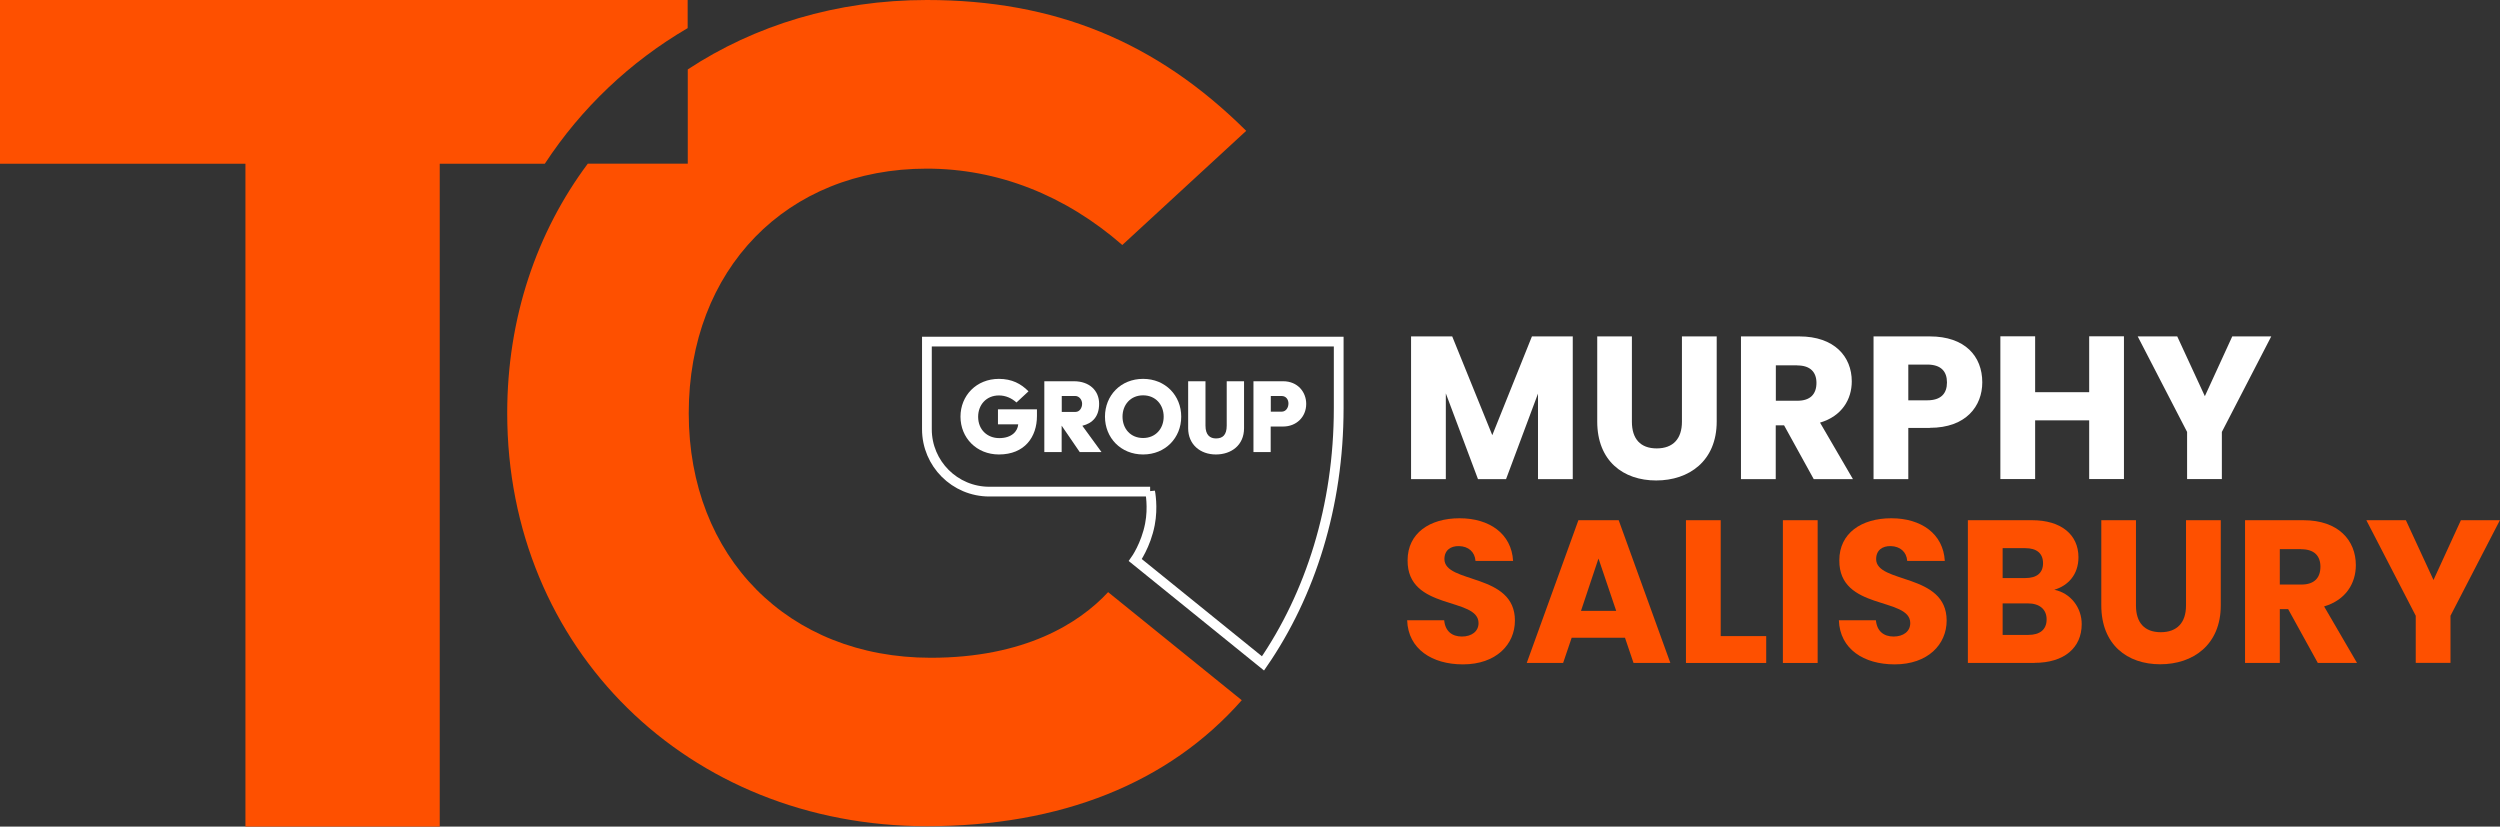
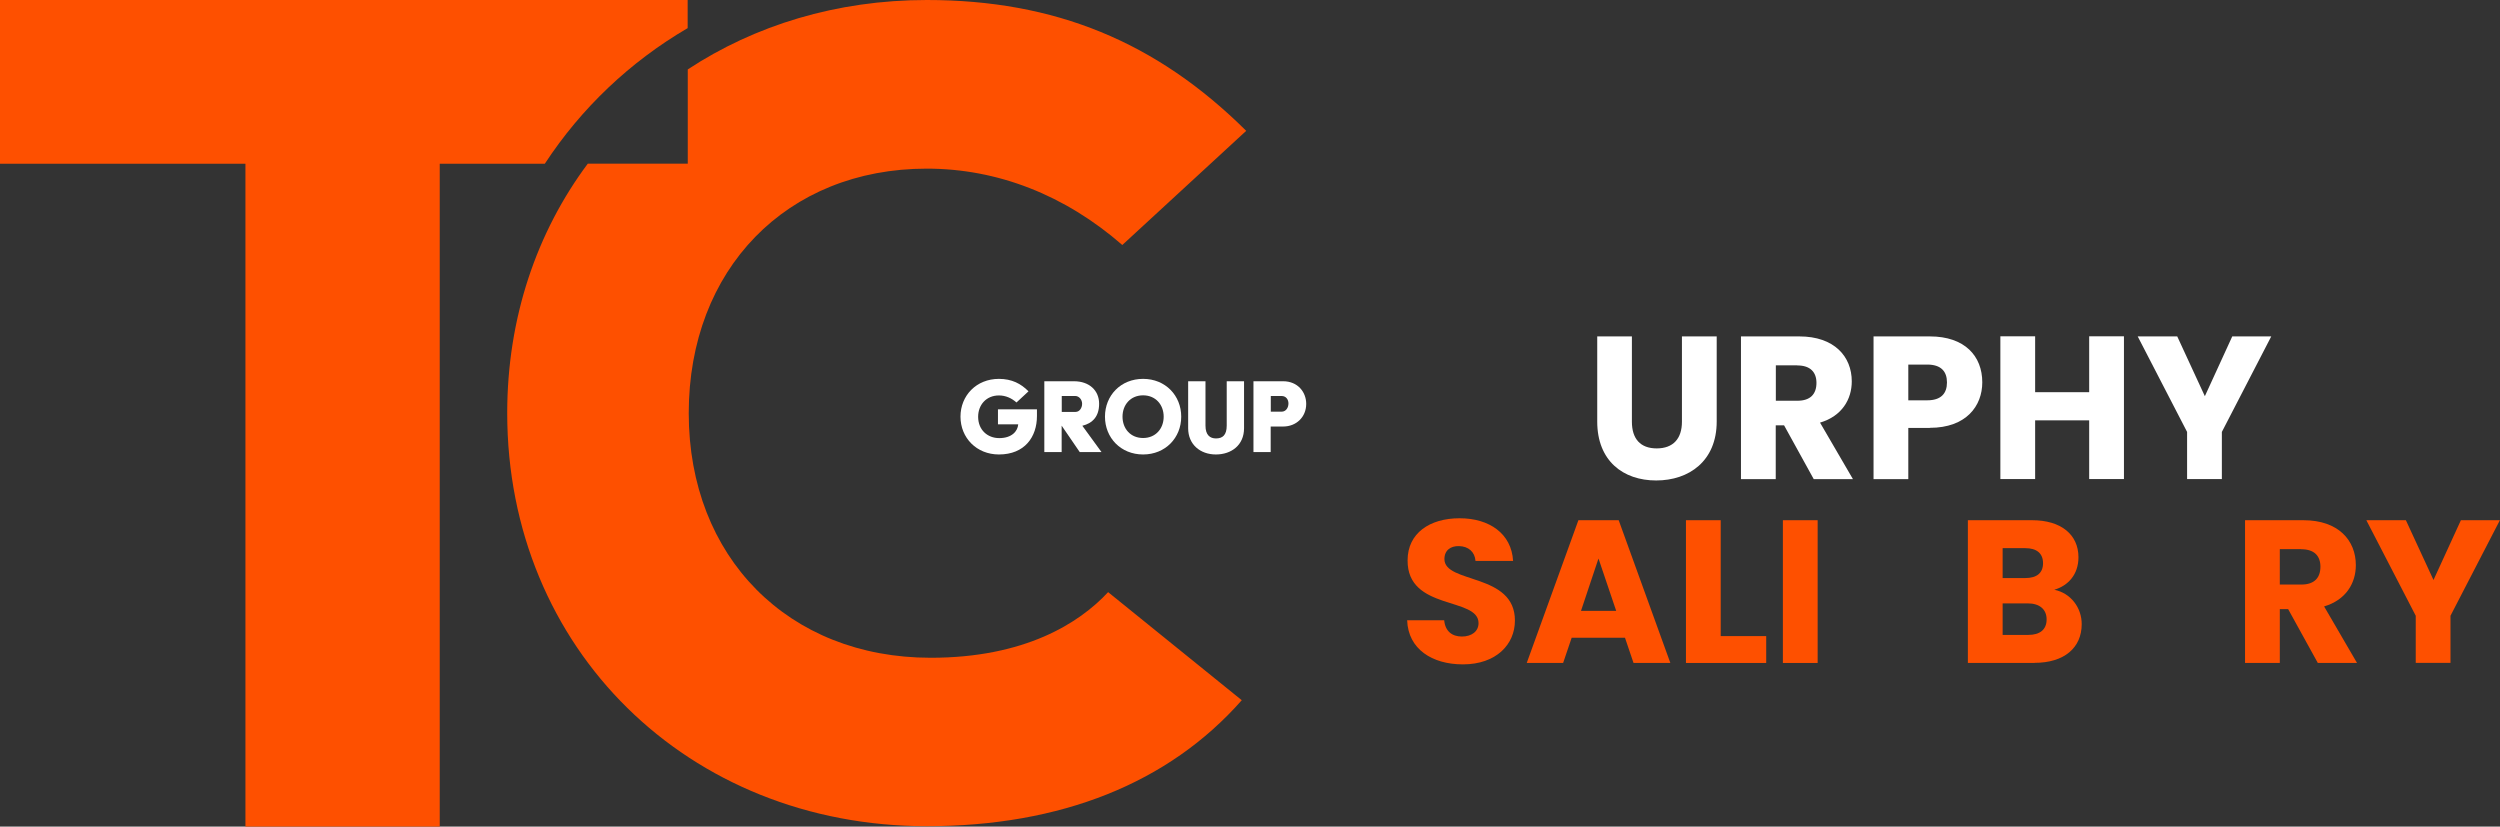
<svg xmlns="http://www.w3.org/2000/svg" id="Layer_2" data-name="Layer 2" viewBox="0 0 230.82 76.32">
  <rect x="0" y="0" width="230.82" height="76.32" fill="#333333" stroke="none" />
  <defs>
    <style>
      .cls-1 {
        fill: #fe5000;
      }

      .cls-1, .cls-2, .cls-3 {
        stroke-width: 0px;
      }

      .cls-4 {
        fill: none;
        stroke: #fff;
        stroke-miterlimit: 10;
        stroke-width: .9px;
      }

      .cls-2 {
        fill: #fe5000;
      }

      .cls-3 {
        fill: #fff;
      }
    </style>
  </defs>
  <g id="Layer_1-2" data-name="Layer 1">
    <g>
-       <path class="cls-4" d="M106.19,45.39s.29,1.43-.02,3.02c-.37,1.93-1.35,3.3-1.35,3.3l11.79,9.54c4.37-6.35,6.99-14.51,6.99-23.56v-6.15h-38.02v8.09c0,3.18,2.58,5.76,5.76,5.76h14.85Z" />
      <g>
        <path class="cls-3" d="M92.22,34.98c1.21,0,2.05.45,2.74,1.15l-1.11,1.03c-.45-.4-1-.65-1.62-.65-1.17,0-1.92.87-1.92,1.97,0,1.21.86,1.97,1.95,1.97,1.15,0,1.7-.63,1.75-1.27h-1.87v-1.39h3.6v.62c0,1.93-1.13,3.55-3.51,3.55-2.07,0-3.55-1.54-3.55-3.49s1.47-3.49,3.55-3.49Z" />
        <path class="cls-3" d="M96.42,35.2h2.74c1.41,0,2.32.85,2.32,2.08,0,1.15-.58,1.79-1.55,2.03l1.77,2.43h-2.01l-1.67-2.44v2.44h-1.6v-6.55ZM99.31,38.03c.36,0,.6-.37.6-.75s-.28-.72-.64-.72h-1.24v1.47h1.29Z" />
        <path class="cls-3" d="M105.54,34.98c2.06,0,3.52,1.54,3.52,3.49s-1.46,3.49-3.52,3.49-3.52-1.54-3.52-3.49,1.45-3.49,3.52-3.49ZM105.54,40.44c1.16,0,1.9-.87,1.9-1.97s-.74-1.97-1.9-1.97-1.9.87-1.9,1.97.73,1.97,1.9,1.97Z" />
        <path class="cls-3" d="M109.71,35.2h1.59v4.1c0,.87.42,1.18.97,1.18.61,0,.99-.31.99-1.18v-4.1h1.6v4.34c0,1.55-1.16,2.42-2.6,2.42s-2.56-.92-2.56-2.42v-4.34Z" />
        <path class="cls-3" d="M115.73,35.2h2.74c1.34,0,2.13.99,2.13,2.09,0,1.22-.92,2.09-2.13,2.09h-1.15v2.36h-1.59v-6.55ZM118.32,38.01c.42,0,.64-.38.64-.76,0-.36-.22-.69-.64-.69h-.99v1.45h.99Z" />
      </g>
      <path class="cls-1" d="M63.49,2.58V0H0v15.12h22.66v61.2h17.94V15.12h9.7c3.36-5.13,7.86-9.41,13.2-12.53Z" />
      <path class="cls-1" d="M85.93,60.73c-13.15,0-22.34-9.29-22.34-22.58s9.04-22.58,21.98-22.58c6.52,0,12.75,2.43,18.05,7.05l11.44-10.54C106.76,3.84,97.37,0,85.57,0c-8.33,0-15.89,2.34-22.07,6.41v8.7h-9.23c-4.71,6.31-7.44,14.23-7.44,23.03,0,21.74,16.66,38.14,38.74,38.14,12.37,0,22.33-3.97,29.08-11.63l-12.34-9.98c-2.67,2.88-7.71,6.06-16.38,6.06Z" />
    </g>
    <g>
-       <path class="cls-3" d="M130.29,31.06h3.79l3.7,9.12,3.66-9.12h3.77v13.18h-3.21v-7.9l-2.95,7.9h-2.59l-2.97-7.92v7.92h-3.21v-13.18Z" />
      <path class="cls-3" d="M147.46,31.06h3.21v7.88c0,1.56.77,2.46,2.29,2.46s2.33-.9,2.33-2.46v-7.88h3.21v7.86c0,3.64-2.55,5.44-5.59,5.44s-5.44-1.8-5.44-5.44v-7.86Z" />
      <path class="cls-3" d="M166.13,31.06c3.23,0,4.84,1.86,4.84,4.15,0,1.65-.9,3.21-2.93,3.81l3.04,5.22h-3.62l-2.74-4.97h-.77v4.97h-3.21v-13.18h5.39ZM165.95,33.73h-1.99v3.27h1.99c1.2,0,1.76-.62,1.76-1.65,0-.98-.56-1.61-1.76-1.61Z" />
      <path class="cls-3" d="M178.18,39.51h-1.99v4.73h-3.21v-13.18h5.2c3.23,0,4.84,1.82,4.84,4.24,0,2.18-1.48,4.2-4.84,4.2ZM177.94,36.96c1.28,0,1.82-.64,1.82-1.65s-.54-1.65-1.82-1.65h-1.75v3.3h1.75Z" />
      <path class="cls-3" d="M192.89,38.81h-4.99v5.42h-3.21v-13.18h3.21v5.16h4.99v-5.16h3.21v13.18h-3.21v-5.42Z" />
      <path class="cls-3" d="M197.38,31.06h3.64l2.55,5.52,2.53-5.52h3.6l-4.56,8.82v4.35h-3.21v-4.35l-4.56-8.82Z" />
      <path class="cls-2" d="M135.06,61.34c-2.83,0-5.05-1.41-5.14-4.07h3.42c.09,1.01.73,1.5,1.63,1.5s1.54-.47,1.54-1.24c0-2.44-6.59-1.13-6.55-5.8,0-2.5,2.04-3.88,4.8-3.88s4.8,1.43,4.94,3.94h-3.47c-.06-.84-.66-1.35-1.52-1.37-.77-.02-1.35.38-1.35,1.2,0,2.29,6.51,1.26,6.51,5.67,0,2.21-1.73,4.05-4.8,4.05Z" />
      <path class="cls-2" d="M150.03,58.88h-4.92l-.79,2.33h-3.36l4.77-13.18h3.72l4.77,13.18h-3.4l-.79-2.33ZM147.58,51.58l-1.61,4.82h3.25l-1.63-4.82Z" />
      <path class="cls-2" d="M158.87,48.03v10.7h4.2v2.48h-7.41v-13.18h3.21Z" />
      <path class="cls-2" d="M164.61,48.03h3.21v13.18h-3.21v-13.18Z" />
-       <path class="cls-2" d="M174.92,61.34c-2.83,0-5.05-1.41-5.14-4.07h3.42c.09,1.01.73,1.5,1.63,1.5s1.54-.47,1.54-1.24c0-2.44-6.59-1.13-6.55-5.8,0-2.5,2.04-3.88,4.8-3.88s4.8,1.43,4.94,3.94h-3.47c-.06-.84-.66-1.35-1.52-1.37-.77-.02-1.35.38-1.35,1.2,0,2.29,6.51,1.26,6.51,5.67,0,2.21-1.73,4.05-4.8,4.05Z" />
      <path class="cls-2" d="M187.83,61.21h-6.14v-13.18h5.93c2.68,0,4.28,1.33,4.28,3.42,0,1.6-.96,2.63-2.23,3,1.54.32,2.53,1.67,2.53,3.17,0,2.18-1.6,3.58-4.37,3.58ZM187,50.61h-2.1v2.76h2.1c1.05,0,1.63-.47,1.63-1.37s-.58-1.39-1.63-1.39ZM187.23,55.71h-2.33v2.91h2.37c1.07,0,1.69-.49,1.69-1.43s-.66-1.48-1.73-1.48Z" />
-       <path class="cls-2" d="M194,48.03h3.21v7.88c0,1.56.77,2.46,2.29,2.46s2.33-.9,2.33-2.46v-7.88h3.21v7.86c0,3.64-2.55,5.44-5.59,5.44s-5.44-1.8-5.44-5.44v-7.86Z" />
      <path class="cls-2" d="M212.67,48.03c3.23,0,4.84,1.86,4.84,4.15,0,1.65-.9,3.21-2.93,3.81l3.04,5.22h-3.62l-2.74-4.97h-.77v4.97h-3.21v-13.18h5.39ZM212.48,50.7h-1.99v3.27h1.99c1.2,0,1.76-.62,1.76-1.65,0-.98-.56-1.61-1.76-1.61Z" />
      <path class="cls-2" d="M218.49,48.03h3.64l2.55,5.52,2.53-5.52h3.6l-4.56,8.82v4.35h-3.21v-4.35l-4.56-8.82Z" />
    </g>
  </g>
</svg>